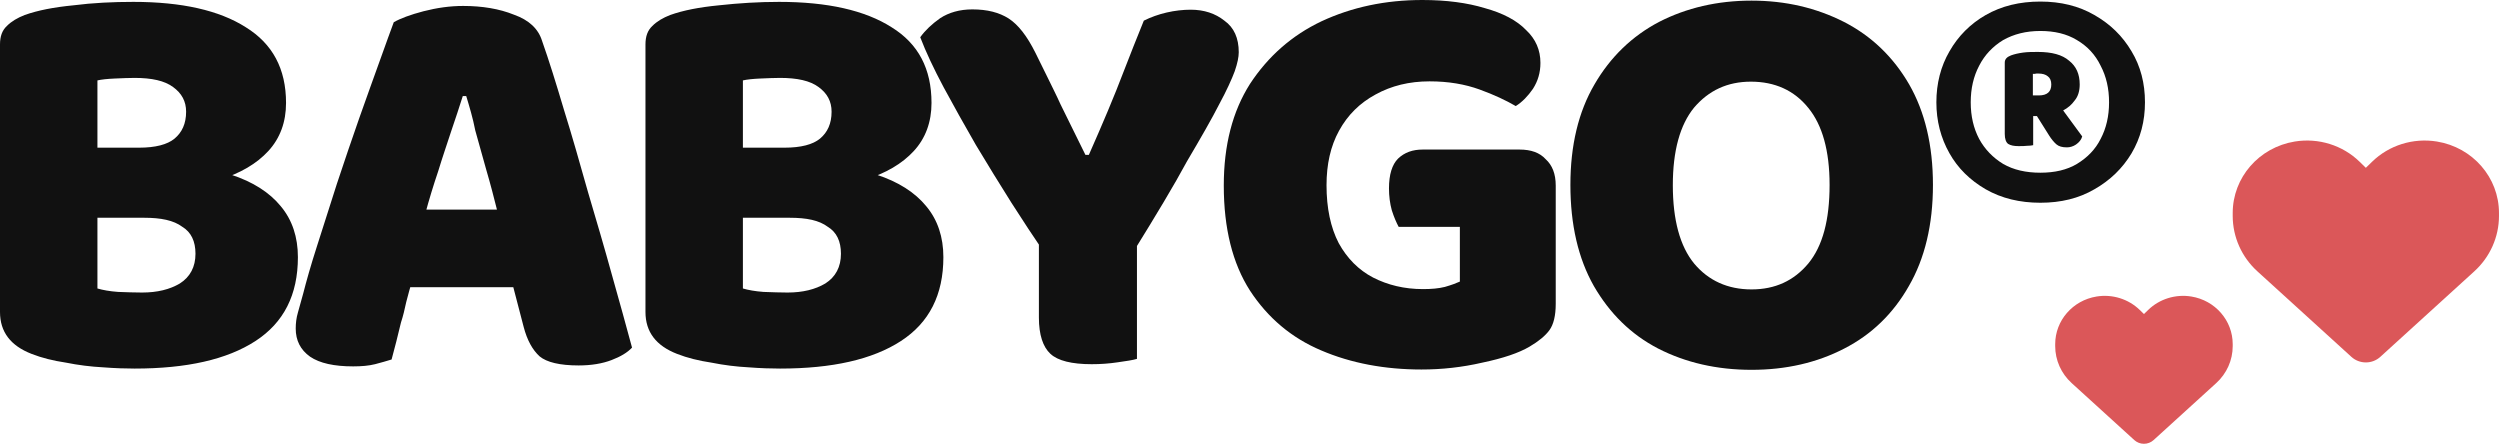
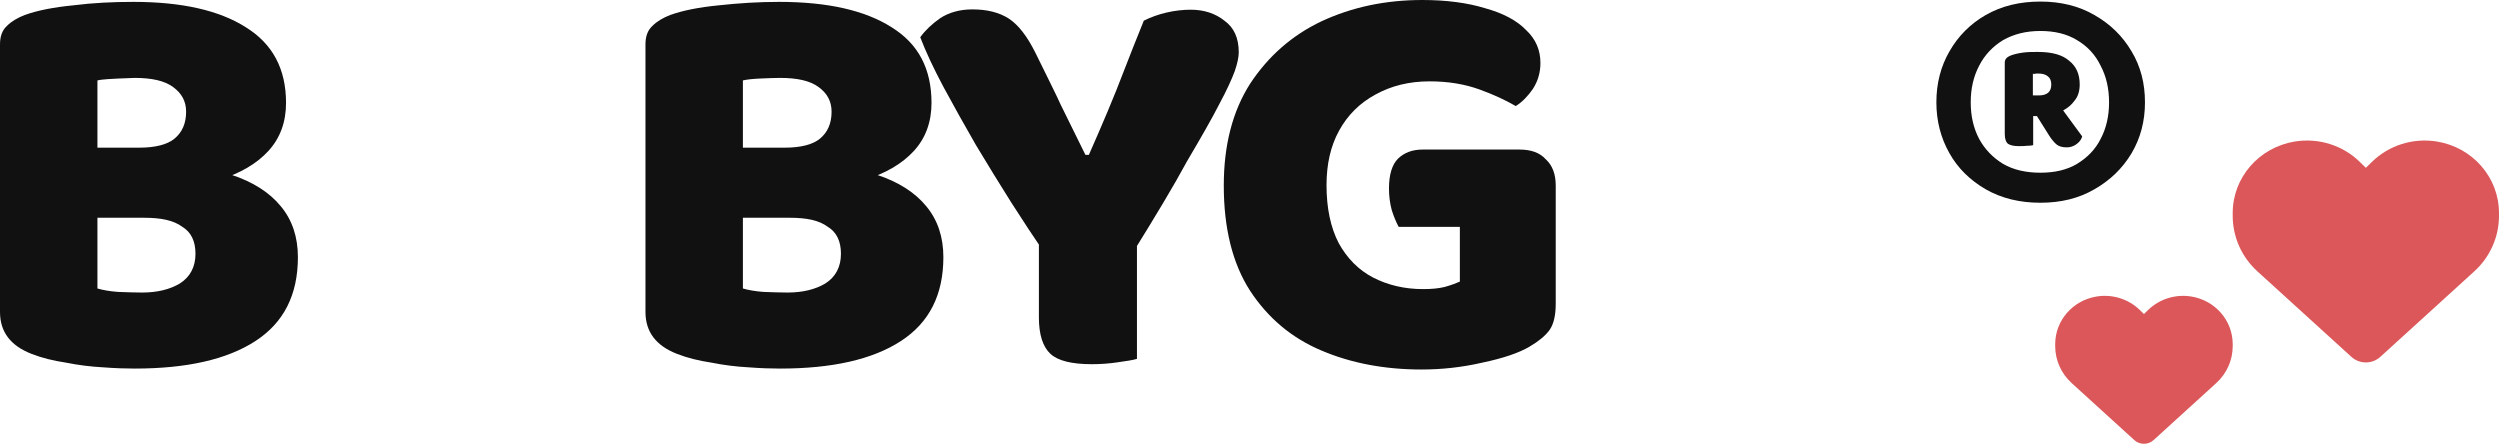
<svg xmlns="http://www.w3.org/2000/svg" fill="none" viewBox="0 0 676 120" height="120" width="676">
-   <path fill="#111111" d="M48.552 39.933V58.883H16.634V39.933H48.552ZM39.01 58.883L39.77 44.247C48.889 44.247 56.404 45.263 62.399 47.208C68.394 49.154 72.87 52.031 75.909 55.753C79.034 59.476 80.553 64.129 80.553 69.543C80.553 79.696 76.754 87.225 69.07 92.217C61.386 97.208 50.494 99.662 36.393 99.662C34.028 99.662 31.157 99.577 27.864 99.323C24.571 99.154 21.194 98.731 17.816 98.054C14.439 97.547 11.315 96.785 8.528 95.686C2.871 93.486 0 89.763 0 84.349V12.014C0 9.814 0.591 8.207 1.858 7.022C3.124 5.753 4.729 4.823 6.671 4.061C10.217 2.792 14.608 1.946 19.843 1.439C25.162 0.762 30.566 0.508 36.055 0.508C49.143 0.508 59.275 2.792 66.452 7.361C73.714 11.845 77.345 18.613 77.345 27.834C77.345 32.995 75.74 37.395 72.532 40.863C69.408 44.247 65.017 46.87 59.191 48.647C53.365 50.339 46.525 51.1 38.588 51.1L37.575 39.933C42.05 39.933 45.259 39.087 47.201 37.479C49.227 35.787 50.325 33.418 50.325 30.203C50.325 27.412 49.143 25.212 46.778 23.52C44.499 21.828 41.037 21.066 36.393 21.066C34.873 21.066 33.015 21.151 30.989 21.236C29.047 21.32 27.442 21.489 26.345 21.743V78.004C27.78 78.427 29.638 78.765 31.917 78.934C34.282 79.019 36.477 79.103 38.419 79.103C42.557 79.103 45.934 78.257 48.636 76.65C51.422 74.873 52.858 72.166 52.858 68.613C52.858 65.229 51.676 62.775 49.312 61.337C46.947 59.56 43.485 58.883 39.01 58.883Z" />
-   <path fill="#111111" d="M126.066 25.973H125.137C124.208 28.85 123.195 32.065 122.013 35.449C120.915 38.833 119.649 42.471 118.466 46.362C117.2 50.085 116.018 53.977 114.92 58.038L111.543 75.55C110.951 77.581 110.36 79.611 109.854 81.641C109.432 83.587 109.009 85.449 108.418 87.225C107.996 89.002 107.574 90.694 107.152 92.386C106.73 94.078 106.307 95.686 105.885 97.208C104.534 97.631 103.014 98.054 101.41 98.477C99.721 98.9 97.779 99.07 95.499 99.07C90.349 99.07 86.465 98.224 83.847 96.447C81.23 94.586 79.963 92.048 79.963 88.833C79.963 87.394 80.132 85.956 80.554 84.518C80.976 83.08 81.398 81.388 81.989 79.357C82.834 76.058 84.016 71.828 85.705 66.582C87.393 61.337 89.167 55.669 91.109 49.662C93.135 43.571 95.162 37.564 97.188 31.811C99.215 25.973 101.157 20.813 102.761 16.244C104.45 11.591 105.632 8.207 106.476 6.007C108.249 4.992 110.951 3.977 114.498 3.046C118.129 2.116 121.675 1.608 125.221 1.608C130.372 1.608 135.016 2.369 138.985 3.977C143.038 5.415 145.571 7.784 146.584 11.083C148.442 16.329 150.384 22.589 152.495 29.696C154.69 36.718 156.801 44.163 158.996 51.946C161.276 59.645 163.472 67.09 165.498 74.45C167.525 81.726 169.382 88.24 170.902 93.993C169.636 95.347 167.778 96.447 165.329 97.377C162.881 98.308 159.925 98.816 156.463 98.816C151.397 98.816 147.851 97.97 145.909 96.362C143.967 94.586 142.531 91.963 141.602 88.41L137.718 73.52L134.594 57.53C133.581 53.469 132.568 49.577 131.47 45.855C130.457 42.132 129.443 38.579 128.515 35.28C127.839 31.811 126.91 28.765 126.066 25.973ZM99.89 77.665L110.614 56.684H144.727L148.02 77.665H99.89Z" />
+   <path fill="#111111" d="M48.552 39.933V58.883H16.634V39.933H48.552ZM39.01 58.883L39.77 44.247C48.889 44.247 56.404 45.263 62.399 47.208C68.394 49.154 72.87 52.031 75.909 55.753C79.034 59.476 80.553 64.129 80.553 69.543C80.553 79.696 76.754 87.225 69.07 92.217C61.386 97.208 50.494 99.662 36.393 99.662C34.028 99.662 31.157 99.577 27.864 99.323C24.571 99.154 21.194 98.731 17.816 98.054C14.439 97.547 11.315 96.785 8.528 95.686C2.871 93.486 0 89.763 0 84.349V12.014C0 9.814 0.591 8.207 1.858 7.022C3.124 5.753 4.729 4.823 6.671 4.061C10.217 2.792 14.608 1.946 19.843 1.439C25.162 0.762 30.566 0.508 36.055 0.508C49.143 0.508 59.275 2.792 66.452 7.361C73.714 11.845 77.345 18.613 77.345 27.834C77.345 32.995 75.74 37.395 72.532 40.863C69.408 44.247 65.017 46.87 59.191 48.647C53.365 50.339 46.525 51.1 38.588 51.1L37.575 39.933C42.05 39.933 45.259 39.087 47.201 37.479C49.227 35.787 50.325 33.418 50.325 30.203C50.325 27.412 49.143 25.212 46.778 23.52C44.499 21.828 41.037 21.066 36.393 21.066C29.047 21.32 27.442 21.489 26.345 21.743V78.004C27.78 78.427 29.638 78.765 31.917 78.934C34.282 79.019 36.477 79.103 38.419 79.103C42.557 79.103 45.934 78.257 48.636 76.65C51.422 74.873 52.858 72.166 52.858 68.613C52.858 65.229 51.676 62.775 49.312 61.337C46.947 59.56 43.485 58.883 39.01 58.883Z" />
  <path fill="#111111" d="M223.171 39.933V58.883H191.254V39.933H223.171ZM213.545 58.883L214.305 44.247C223.425 44.247 230.939 45.263 236.935 47.208C242.93 49.154 247.405 52.031 250.445 55.753C253.569 59.476 255.089 64.129 255.089 69.543C255.089 79.696 251.289 87.225 243.605 92.217C235.921 97.208 225.029 99.662 210.928 99.662C208.564 99.662 205.693 99.577 202.4 99.323C199.106 99.154 195.729 98.731 192.351 98.054C188.974 97.547 185.85 96.785 183.063 95.686C177.406 93.486 174.535 89.763 174.535 84.349V12.014C174.535 9.814 175.126 8.207 176.393 7.022C177.659 5.753 179.264 4.823 181.206 4.061C184.752 2.792 189.143 1.946 194.378 1.439C199.782 0.846 205.186 0.508 210.674 0.508C223.762 0.508 233.895 2.792 241.072 7.361C248.334 11.845 251.88 18.613 251.88 27.834C251.88 32.995 250.276 37.395 247.067 40.863C243.943 44.247 239.552 46.87 233.726 48.647C227.9 50.339 221.06 51.1 213.123 51.1L212.11 39.933C216.585 39.933 219.794 39.087 221.736 37.479C223.762 35.787 224.86 33.418 224.86 30.203C224.86 27.412 223.678 25.212 221.314 23.52C219.034 21.828 215.572 21.066 210.928 21.066C209.408 21.066 207.55 21.151 205.524 21.236C203.582 21.32 201.977 21.489 200.88 21.743V78.004C202.315 78.427 204.173 78.765 206.453 78.934C208.817 79.019 211.012 79.103 212.954 79.103C217.092 79.103 220.469 78.257 223.171 76.65C225.958 74.873 227.393 72.166 227.393 68.613C227.393 65.229 226.211 62.775 223.847 61.337C221.482 59.56 218.105 58.883 213.545 58.883Z" />
  <path fill="#111111" d="M306.503 68.021H282.185C279.567 64.213 276.696 59.814 273.488 54.823C270.279 49.747 267.071 44.501 263.862 39.171C260.738 33.757 257.867 28.596 255.165 23.605C252.463 18.528 250.352 14.044 248.832 10.068C250.183 8.207 251.956 6.515 254.236 4.907C256.6 3.385 259.471 2.539 262.933 2.539C266.986 2.539 270.195 3.385 272.728 4.992C275.345 6.684 277.71 9.73 279.99 14.298C281.087 16.582 282.269 18.867 283.367 21.151C284.465 23.435 285.647 25.72 286.745 28.173C287.842 30.457 289.024 32.742 290.122 35.026C291.22 37.31 292.402 39.594 293.5 41.879H294.428C296.37 37.564 298.059 33.503 299.579 29.95C301.099 26.312 302.619 22.589 304.054 18.782C305.574 14.806 307.347 10.407 309.289 5.584C311.147 4.654 313.258 3.892 315.453 3.385C317.649 2.877 319.928 2.623 321.955 2.623C325.586 2.623 328.626 3.638 331.074 5.584C333.692 7.446 334.958 10.322 334.958 14.129C334.958 15.398 334.621 17.09 333.861 19.29C333.101 21.32 331.75 24.366 329.639 28.258C327.697 32.065 324.741 37.225 320.942 43.655C317.48 50.085 312.582 58.207 306.503 68.021ZM280.918 58.714H307.432V97.039C306.334 97.378 304.561 97.631 302.197 97.97C299.917 98.308 297.637 98.477 295.188 98.477C289.784 98.477 286.069 97.547 284.043 95.686C282.016 93.824 280.918 90.525 280.918 85.872V58.714Z" />
  <path fill="#111111" d="M420.669 50.169V82.149C420.669 85.364 420.078 87.732 418.981 89.255C417.883 90.778 416.025 92.301 413.577 93.739C410.706 95.431 406.484 96.869 400.826 98.054C395.338 99.323 389.85 99.915 384.361 99.915C374.482 99.915 365.363 98.223 357.257 94.754C349.235 91.37 342.818 85.956 338.005 78.595C333.276 71.235 330.912 61.76 330.912 50.169C330.912 39.255 333.276 30.118 338.005 22.673C342.902 15.228 349.319 9.56 357.341 5.753C365.532 1.946 374.566 0 384.614 0C391.116 0 396.773 0.761 401.502 2.2C406.399 3.553 410.115 5.499 412.648 8.122C415.265 10.575 416.532 13.536 416.532 17.005C416.532 19.628 415.856 21.912 414.505 24.027C413.154 25.973 411.634 27.58 409.861 28.68C407.244 27.157 404.035 25.634 400.066 24.196C396.098 22.758 391.623 21.997 386.556 21.997C381.068 21.997 376.255 23.181 371.949 25.55C367.727 27.834 364.434 31.049 362.07 35.364C359.79 39.509 358.692 44.416 358.692 50.084C358.692 56.26 359.79 61.506 361.985 65.736C364.265 69.881 367.389 73.012 371.273 75.042C375.242 77.073 379.717 78.172 384.783 78.172C387.063 78.172 389.005 78.003 390.694 77.58C392.467 77.073 393.818 76.565 394.747 76.142V61.337H378.197C377.606 60.237 376.931 58.714 376.34 56.853C375.833 54.991 375.58 53.045 375.58 50.931C375.58 47.208 376.424 44.501 378.028 42.893C379.801 41.201 381.997 40.44 384.699 40.44H410.875C413.999 40.44 416.363 41.286 417.967 43.062C419.74 44.67 420.669 47.039 420.669 50.169Z" />
-   <path fill="#111111" d="M522.669 50C522.669 60.745 520.473 69.882 516.167 77.327C511.945 84.772 506.119 90.44 498.689 94.247C491.342 98.054 482.983 100 473.611 100C464.238 100 455.794 98.054 448.364 94.247C441.018 90.44 435.276 84.772 430.97 77.327C426.748 69.882 424.637 60.745 424.637 50C424.637 39.256 426.832 30.203 431.138 22.843C435.445 15.398 441.355 9.729 448.617 5.922C456.047 2.115 464.407 0.169 473.611 0.169C482.814 0.169 491.089 2.115 498.604 5.922C506.035 9.729 511.945 15.398 516.252 22.843C520.473 30.203 522.669 39.256 522.669 50ZM494.72 50C494.72 40.779 492.778 33.841 488.978 29.188C485.178 24.45 479.943 22.081 473.442 22.081C467.109 22.081 462.043 24.45 458.074 29.103C454.274 33.757 452.332 40.779 452.332 50.085C452.332 59.475 454.274 66.582 458.074 71.235C461.958 75.888 467.193 78.257 473.611 78.257C480.028 78.257 485.094 75.888 488.978 71.235C492.862 66.498 494.72 59.475 494.72 50Z" />
  <path fill="#111111" d="M523.596 27.666C523.596 22.589 524.778 17.936 527.142 13.875C529.506 9.73 532.799 6.43 536.937 4.061C541.243 1.608 546.141 0.424 551.713 0.424C557.202 0.424 562.099 1.608 566.321 4.061C570.627 6.515 573.921 9.73 576.369 13.875C578.818 17.936 580 22.505 580 27.666C580 32.742 578.818 37.31 576.369 41.456C573.921 45.517 570.627 48.731 566.321 51.185C562.099 53.638 557.286 54.823 551.713 54.823C546.141 54.823 541.243 53.638 536.937 51.185C532.715 48.731 529.422 45.517 527.142 41.456C524.778 37.31 523.596 32.657 523.596 27.666ZM532.884 27.666C532.884 31.388 533.644 34.688 535.164 37.564C536.683 40.356 538.879 42.64 541.665 44.332C544.452 45.94 547.829 46.701 551.713 46.701C555.598 46.701 558.891 45.94 561.593 44.332C564.379 42.64 566.574 40.44 568.01 37.564C569.53 34.688 570.29 31.388 570.29 27.666C570.29 23.943 569.53 20.643 568.01 17.767C566.574 14.806 564.464 12.522 561.593 10.83C558.806 9.138 555.513 8.376 551.713 8.376C547.829 8.376 544.536 9.222 541.665 10.83C538.879 12.522 536.683 14.806 535.164 17.767C533.644 20.643 532.884 23.943 532.884 27.666ZM550.785 31.388H549.771V39.256C549.349 39.341 548.843 39.425 548.083 39.425C547.492 39.51 546.732 39.51 545.803 39.51C544.621 39.51 543.692 39.341 543.016 38.918C542.425 38.495 542.088 37.564 542.088 36.21V16.921C542.088 15.99 542.679 15.398 543.776 14.975C544.705 14.637 545.803 14.383 547.069 14.214C548.336 14.044 549.687 14.044 551.038 14.044C554.838 14.044 557.624 14.806 559.482 16.413C561.424 17.936 562.353 20.051 562.353 22.843C562.353 24.535 561.93 26.058 561.002 27.158C560.157 28.342 559.144 29.188 557.877 29.865L563.028 36.887C562.775 37.818 562.184 38.495 561.339 39.087C560.579 39.594 559.735 39.848 558.891 39.848C557.624 39.848 556.695 39.594 556.02 39.002C555.344 38.41 554.669 37.564 554.078 36.633L550.785 31.388ZM549.771 25.804H551.291C553.571 25.804 554.669 24.789 554.669 22.843C554.669 21.828 554.331 21.067 553.74 20.643C553.149 20.136 552.304 19.882 551.122 19.882C550.785 19.882 550.447 19.882 550.194 19.967C550.025 19.967 549.856 19.967 549.687 19.967V25.804H549.771Z" />
  <path fill="#DB5759" d="M560.187 103.593L577.128 119.004C577.831 119.644 578.759 120 579.725 120C580.69 120 581.618 119.644 582.321 119.004L599.262 103.593C602.112 101.007 603.725 97.38 603.725 93.589V93.059C603.725 86.674 598.99 81.229 592.531 80.178C588.256 79.484 583.906 80.845 580.85 83.823L579.725 84.919L578.6 83.823C575.543 80.845 571.193 79.484 566.918 80.178C560.459 81.229 555.725 86.674 555.725 93.059V93.589C555.725 97.38 557.337 101.007 560.187 103.593Z" />
  <path fill="#DB5759" d="M610.418 73.389L635.829 96.506C636.884 97.466 638.276 98 639.725 98C641.173 98 642.565 97.466 643.62 96.506L669.031 73.389C673.306 69.511 675.725 64.07 675.725 58.384V57.589C675.725 48.01 668.623 39.843 658.934 38.267C652.521 37.226 645.996 39.267 641.412 43.735L639.725 45.379L638.037 43.735C633.453 39.267 626.928 37.226 620.515 38.267C610.826 39.843 603.725 48.01 603.725 57.589V58.384C603.725 64.07 606.143 69.511 610.418 73.389Z" />
</svg>